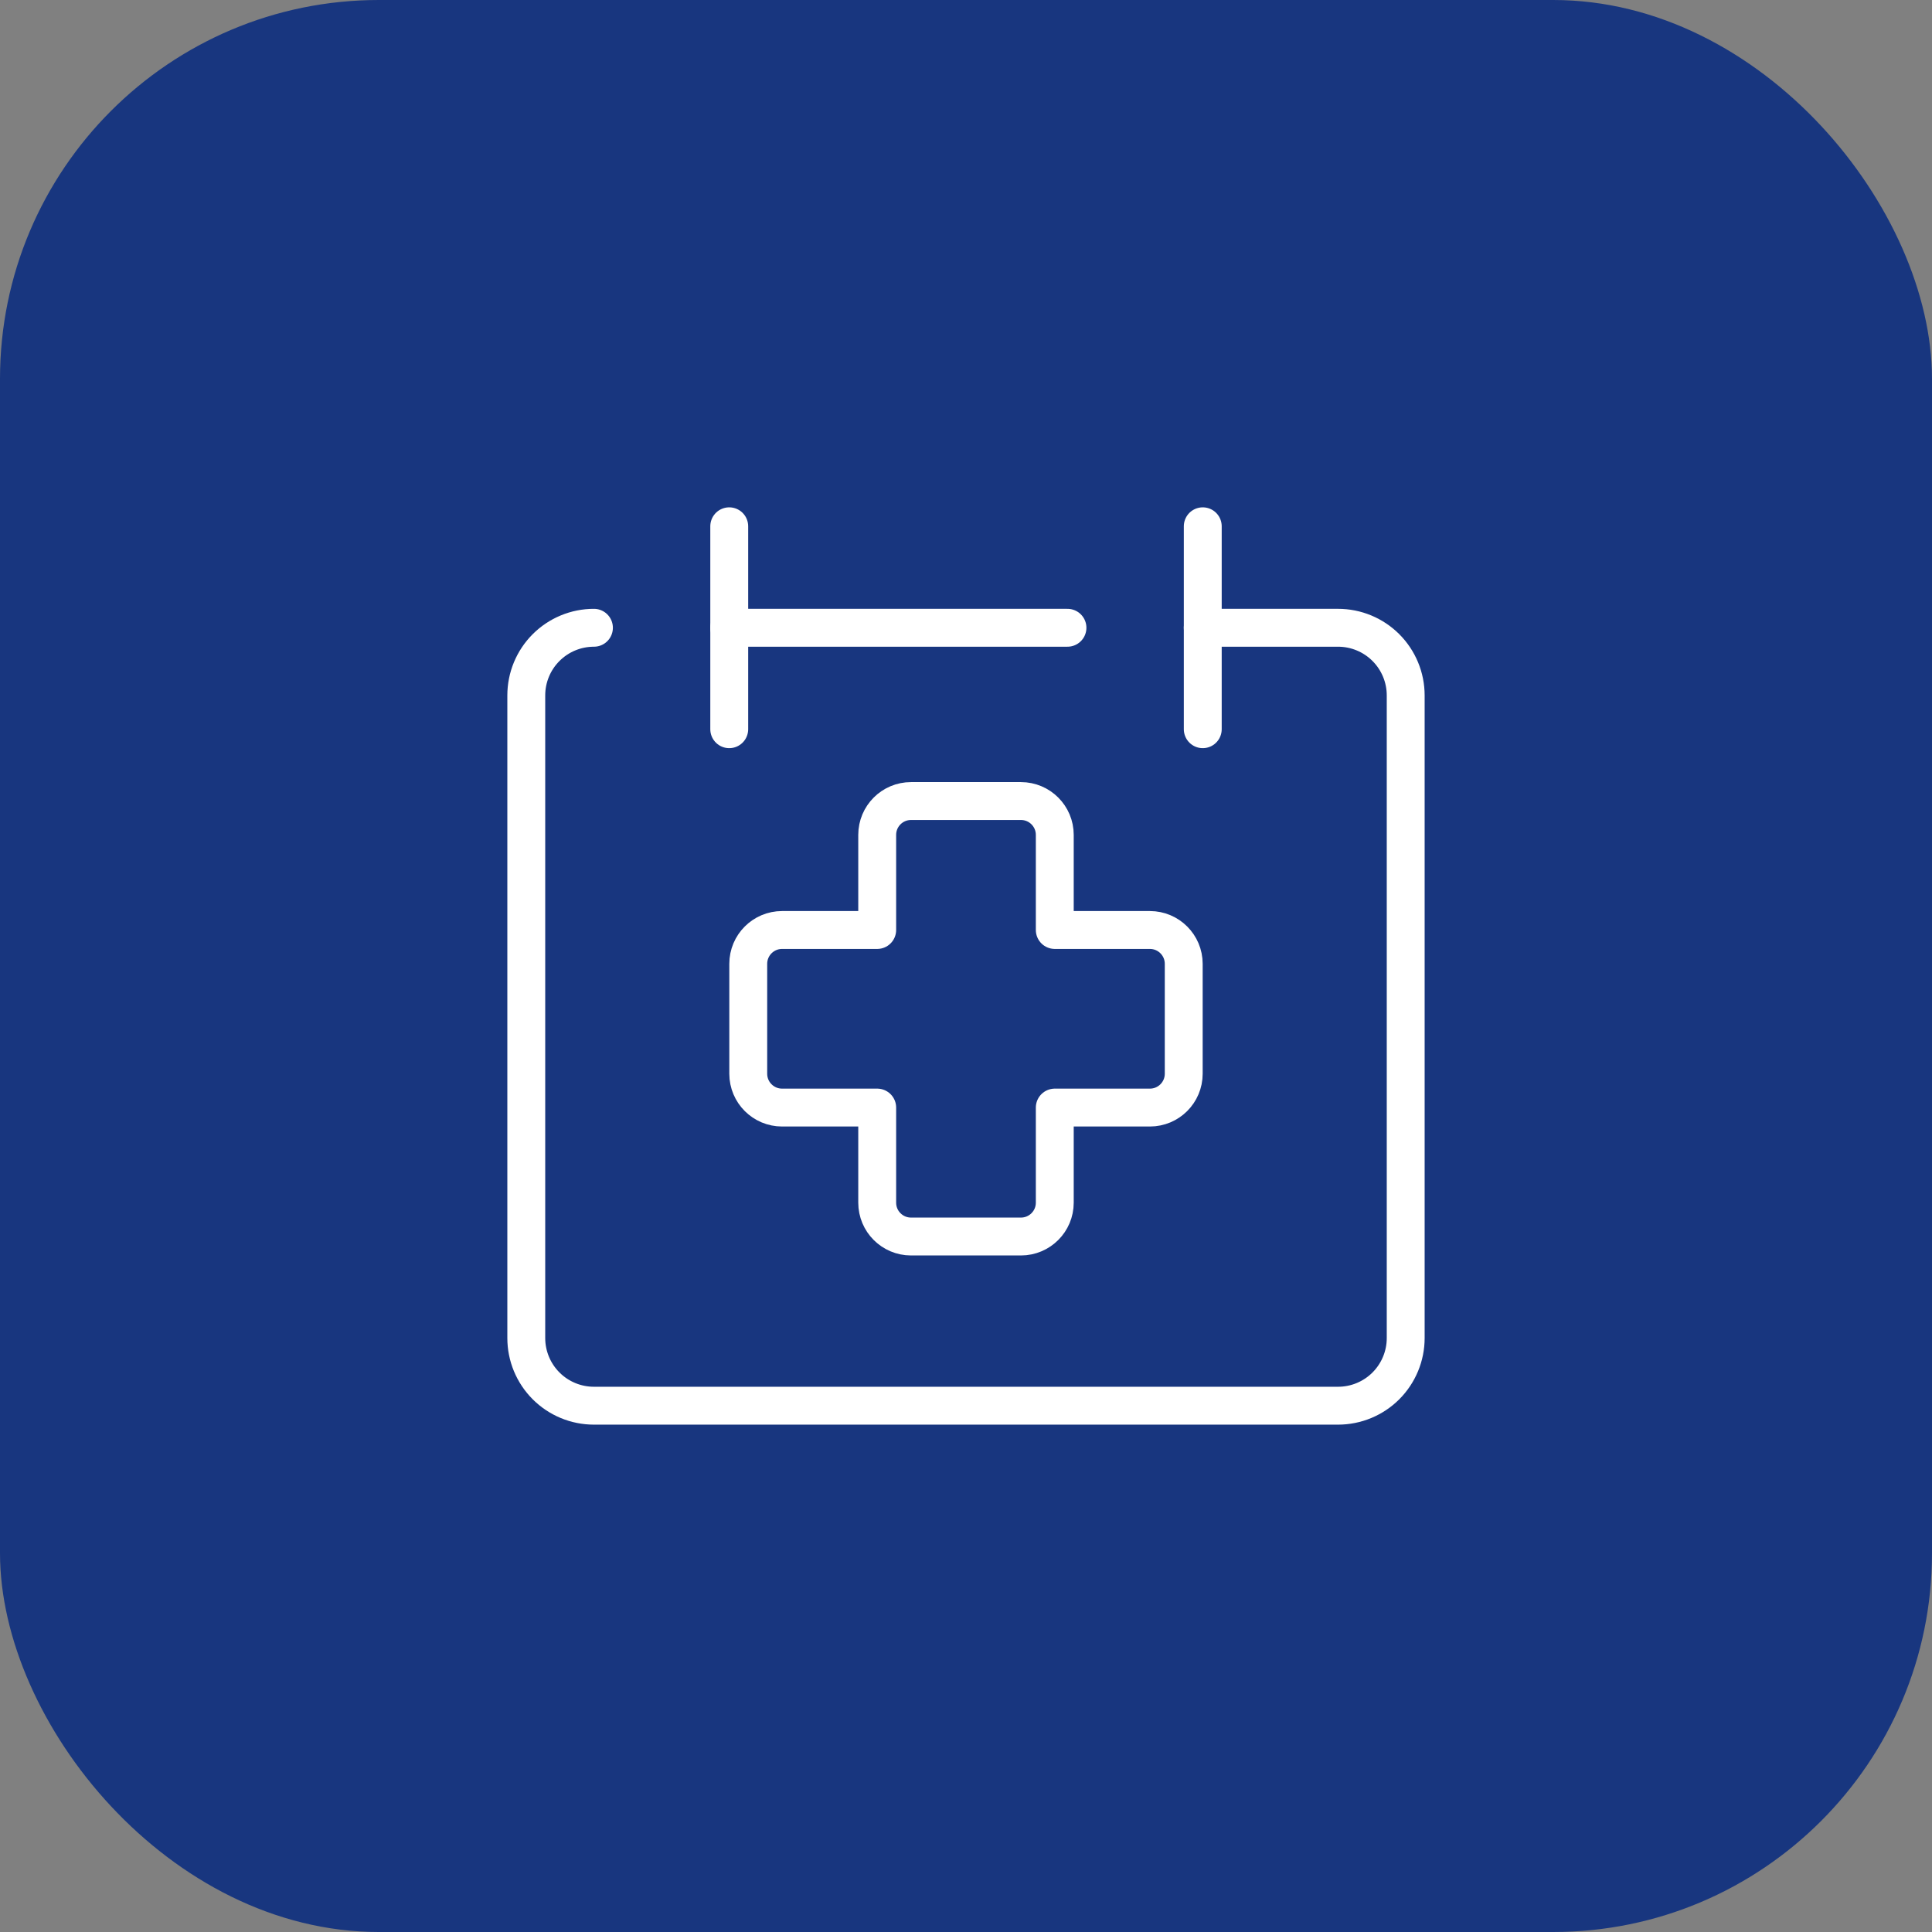
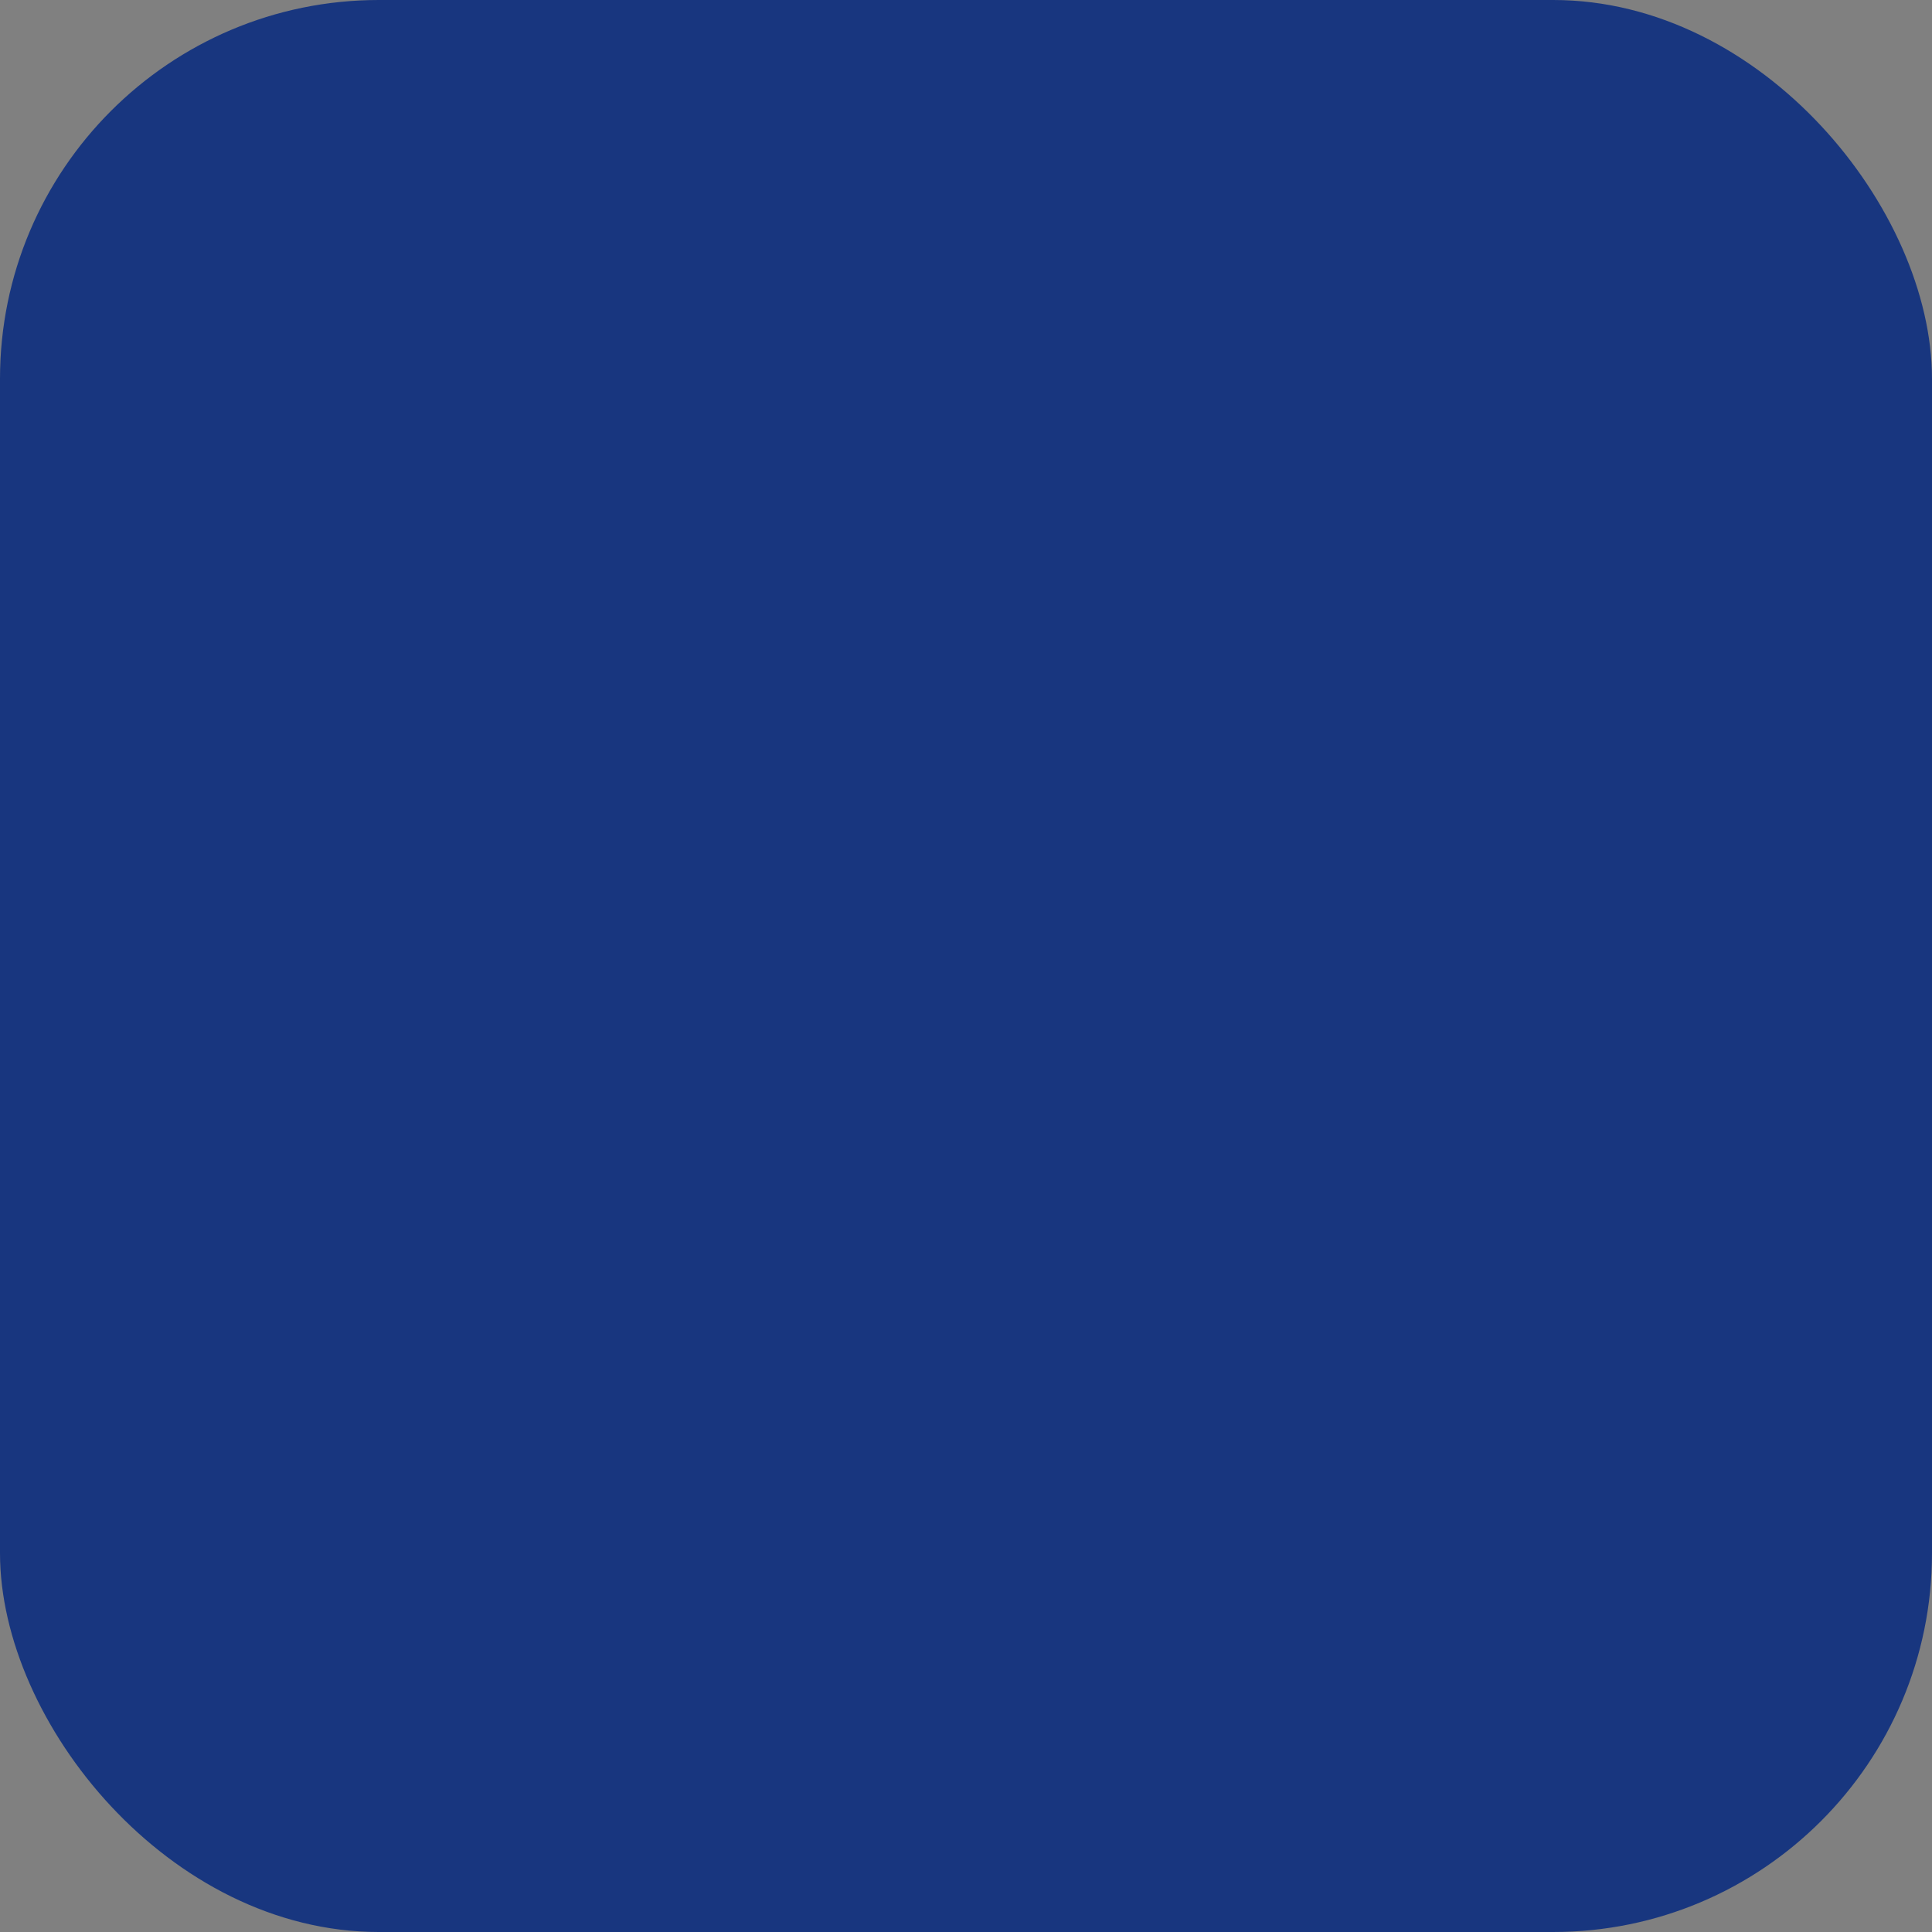
<svg xmlns="http://www.w3.org/2000/svg" width="102" height="102" viewBox="0 0 102 102" fill="none">
  <rect x="0" y="0" width="102" height="102" fill="#808080" stroke="none" />
  <rect width="102" height="102" rx="20" fill="#18367F" />
  <g clip-path="url(#clip0_239_1805)">
    <path d="M31.357 33.143C30.409 33.143 29.501 33.519 28.831 34.189C28.161 34.858 27.785 35.767 27.785 36.714V70.643C27.785 71.59 28.161 72.498 28.831 73.168C29.501 73.838 30.409 74.214 31.357 74.214H70.642C71.589 74.214 72.498 73.838 73.168 73.168C73.837 72.498 74.214 71.59 74.214 70.643V36.714C74.214 35.767 73.837 34.858 73.168 34.189C72.498 33.519 71.589 33.143 70.642 33.143H63.499" stroke="white" stroke-width="2" stroke-linecap="round" stroke-linejoin="round" />
    <path d="M38.5 27.785V38.499" stroke="white" stroke-width="2" stroke-linecap="round" stroke-linejoin="round" />
    <path d="M63.5 27.785V38.499" stroke="white" stroke-width="2" stroke-linecap="round" stroke-linejoin="round" />
    <path d="M38.5 33.143H56.357" stroke="white" stroke-width="2" stroke-linecap="round" stroke-linejoin="round" />
    <path d="M48.098 42.291C47.111 42.291 46.312 43.09 46.312 44.077V49.099H41.29C40.303 49.099 39.504 49.899 39.504 50.885V56.688C39.504 57.675 40.303 58.474 41.29 58.474H46.312V63.496C46.312 64.483 47.111 65.282 48.098 65.282H53.901C54.887 65.282 55.687 64.483 55.687 63.496V58.474H60.709C61.696 58.474 62.495 57.675 62.495 56.688V50.885C62.495 49.899 61.696 49.099 60.709 49.099H55.687V44.077C55.687 43.09 54.887 42.291 53.901 42.291H48.098Z" stroke="white" stroke-width="2" stroke-linecap="round" stroke-linejoin="round" />
  </g>
  <defs>
    <clipPath id="clip0_239_1805">
-       <rect width="50" height="50" fill="white" transform="translate(26 26)" />
-     </clipPath>
+       </clipPath>
  </defs>
</svg>